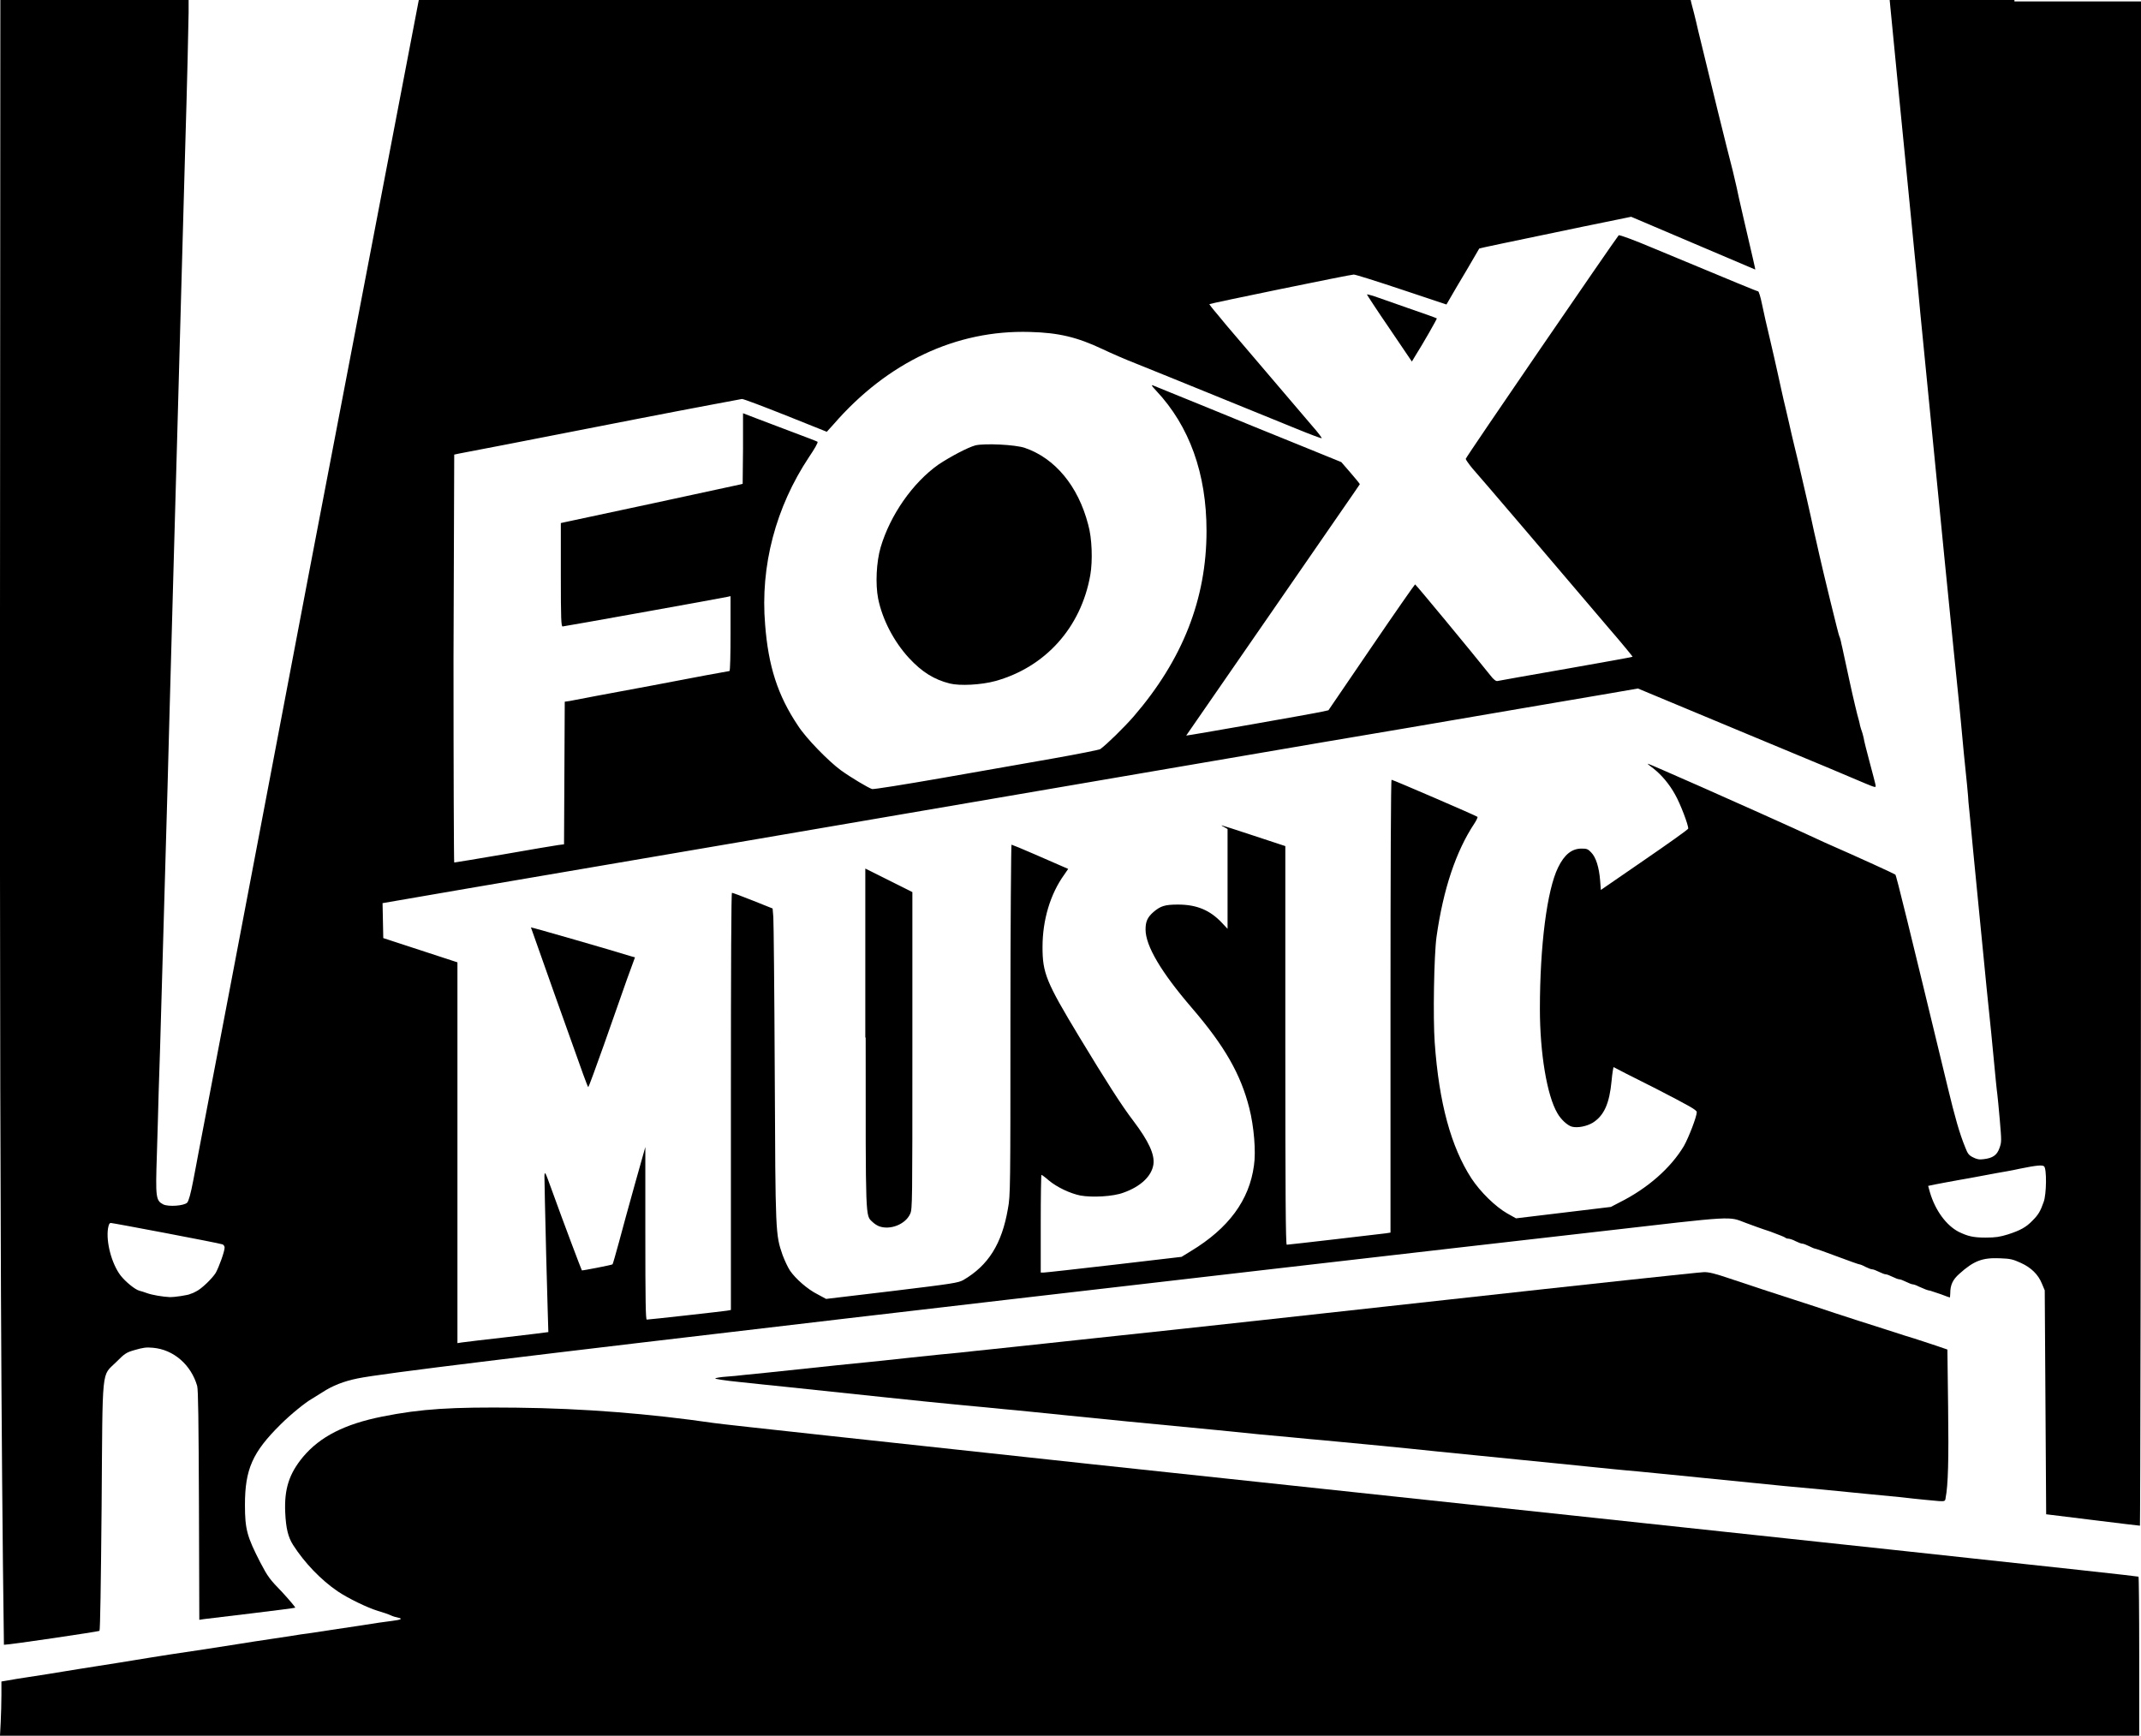
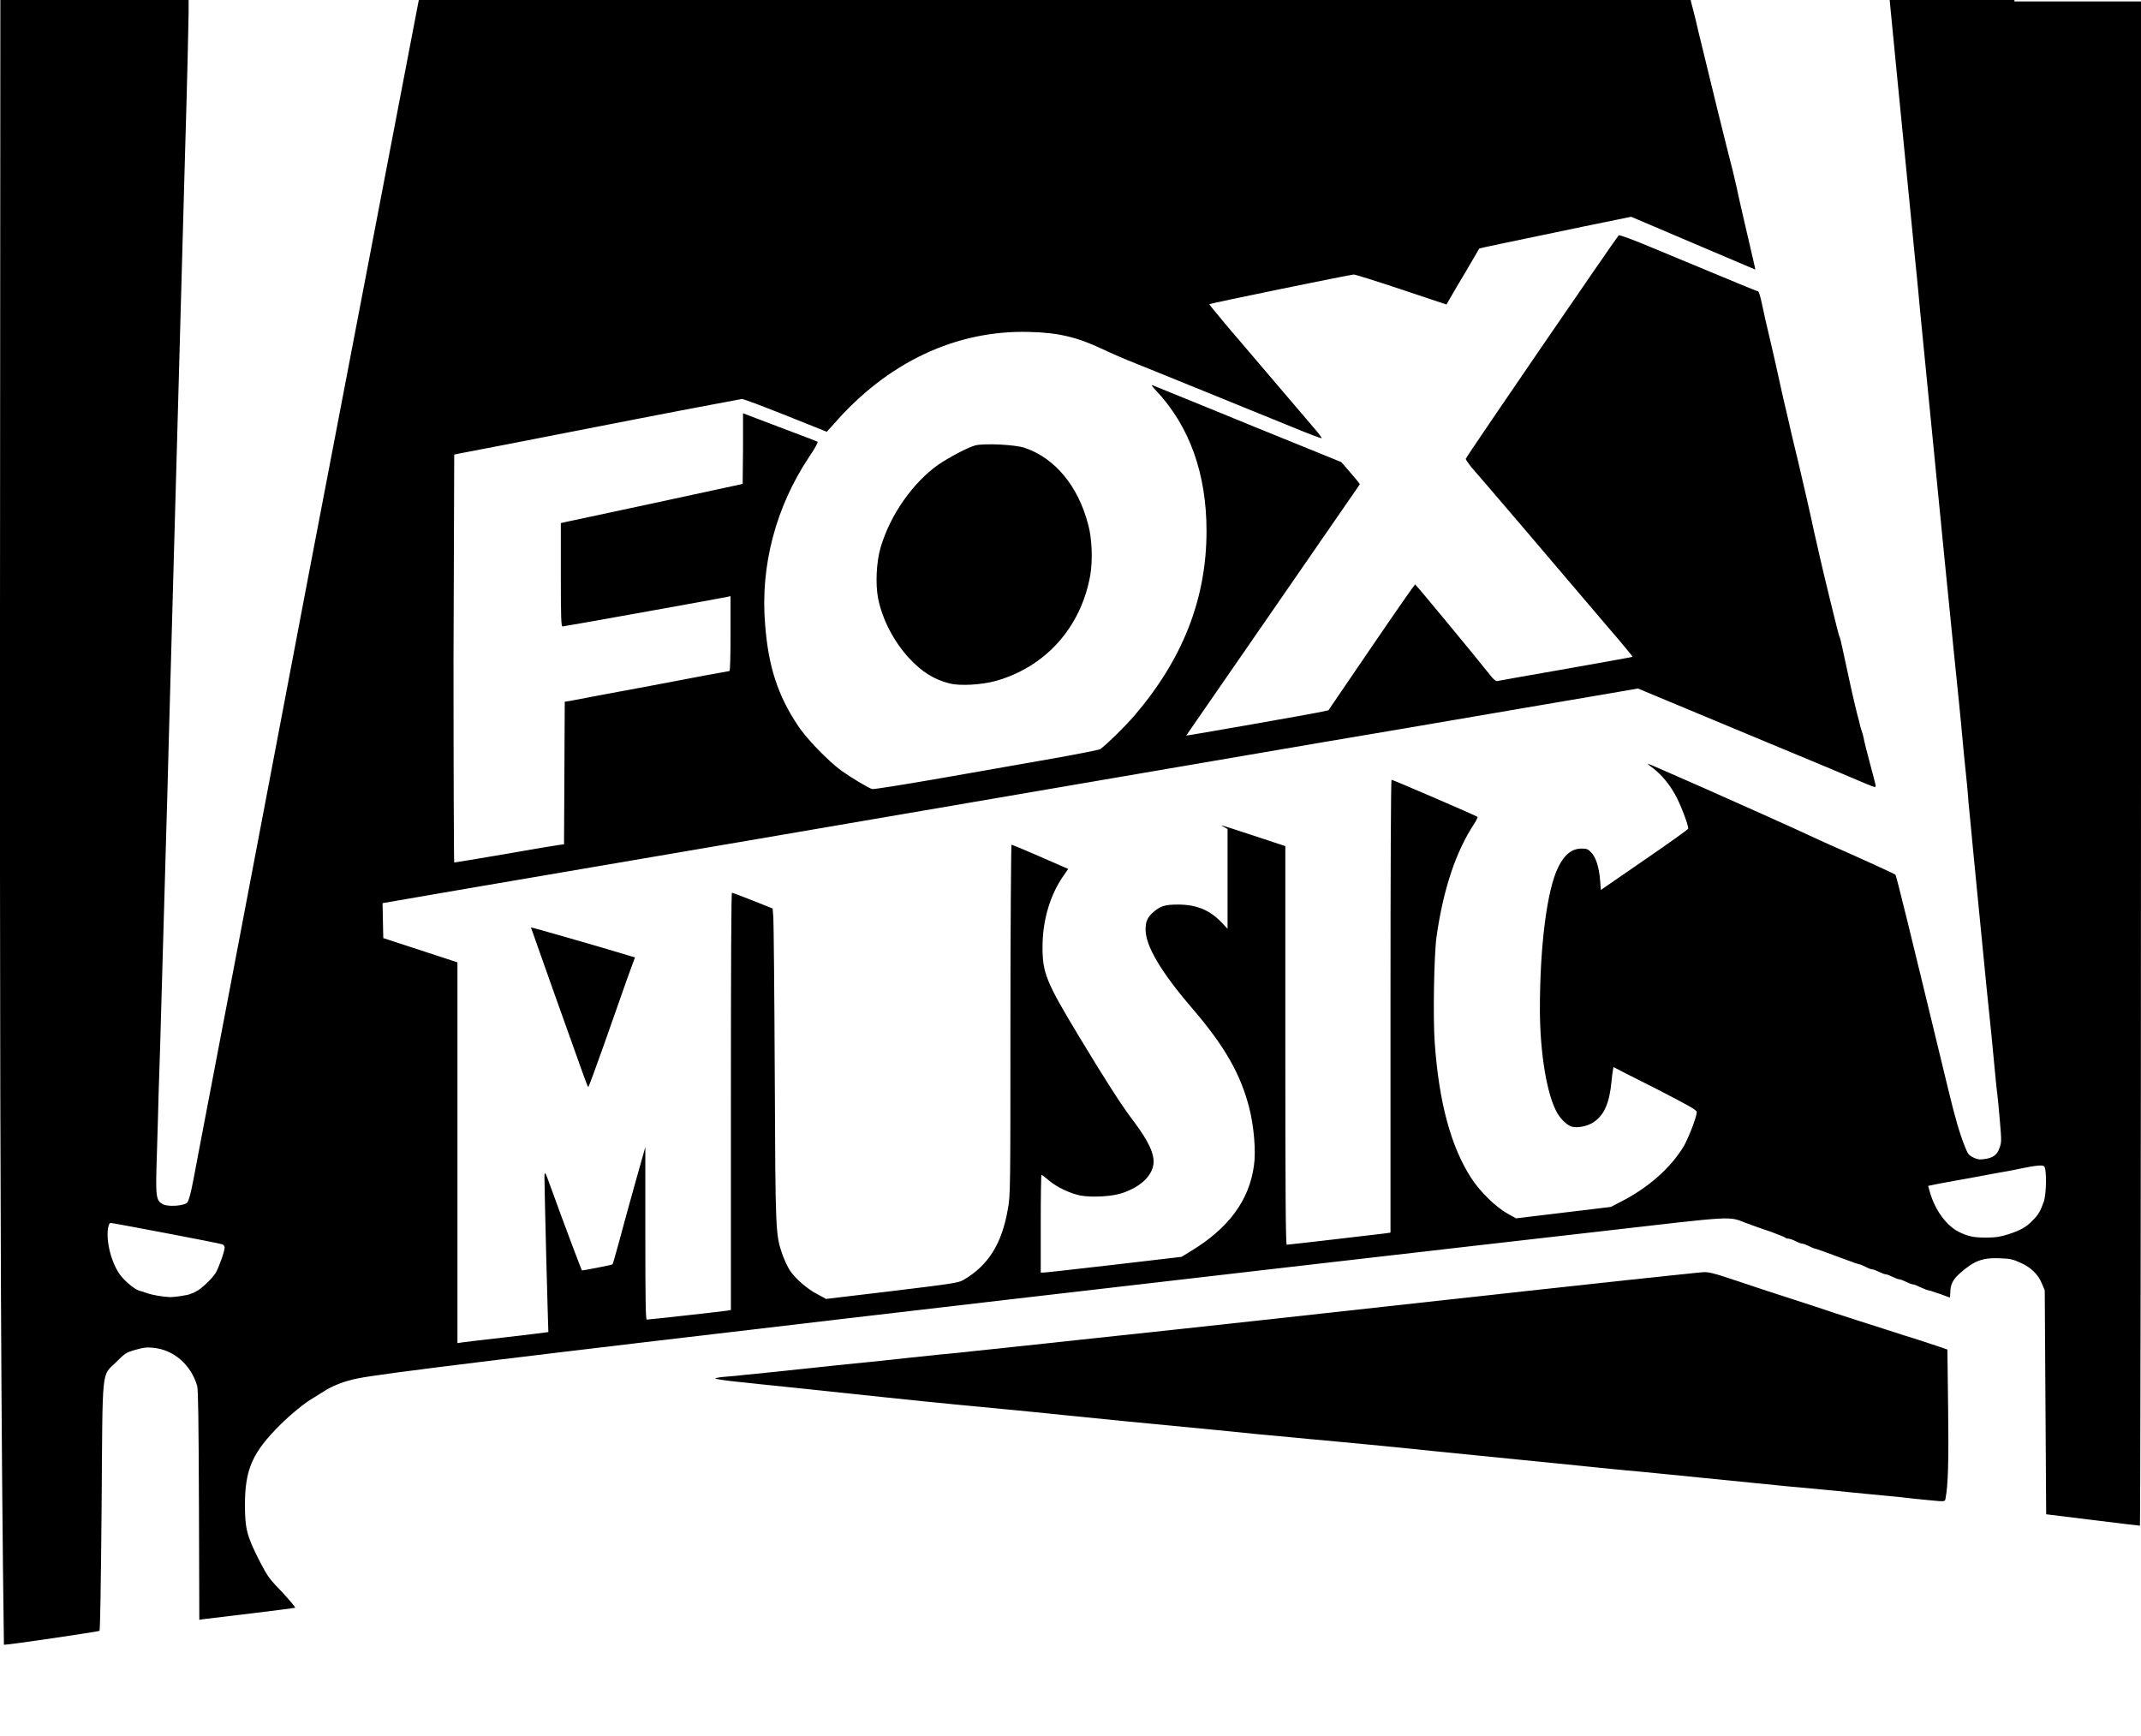
<svg xmlns="http://www.w3.org/2000/svg" version="1.1" id="Layer_1" x="0px" y="0px" viewBox="0 0 600.5 486.8" style="enable-background:new 0 0 600.5 486.8;" xml:space="preserve">
  <g>
-     <path d="M305.7,410.6c-55.5-6-103-11.1-105.5-11.5c-17.9-2.6-36.5-4.1-55.3-4.3c-18.2-0.2-26.7,0.3-37.7,2.5   c-10.5,2.1-17.4,5.6-22.2,11.3c-3.9,4.7-5.3,9-5,15.6c0.2,4.4,0.8,6.9,2.2,9.1c3.2,5,7.8,9.8,12.5,13c2.8,1.9,8.3,4.6,11.3,5.5   c1.3,0.4,2.9,0.9,3.5,1.2c0.6,0.3,1.6,0.6,2.2,0.7c1.4,0.3,0.7,0.6-1.7,0.9c-1,0.1-2.7,0.4-3.7,0.5c-3.8,0.6-6.4,1-13.2,2   c-3.8,0.6-7.8,1.2-8.8,1.3c-1,0.2-4.5,0.7-7.8,1.2s-7.4,1.1-9.1,1.4c-6.4,1-13.3,2.1-19.6,3c-2,0.3-4.5,0.7-5.7,0.9   c-1.2,0.2-3.1,0.5-4.3,0.7s-3.1,0.5-4.3,0.7s-3.7,0.6-5.7,0.9s-4.5,0.7-5.7,0.9c-1.2,0.2-3.1,0.5-4.3,0.7s-3.1,0.5-4.3,0.7   s-3.8,0.6-5.8,0.9s-4.5,0.7-5.5,0.9l-1.8,0.3v3.8c0,2.1-0.1,5.5-0.2,7.6L0,486.8h300h300v-22.3c0-12.3-0.1-22.3-0.2-22.3   C599.6,442,515.8,433,305.7,410.6z" />
    <path d="M565-0.1h-35l0.2,2.1c0.8,8.6,3.1,31.5,4.2,42.8c0.7,7.5,2,19.9,2.7,27.5c0.8,7.6,1.4,14.6,1.5,15.5   c0.1,0.9,1.3,13.2,2.7,27.4c1.4,14.1,2.6,26.4,2.7,27.4c0.2,2.3,2.2,22.2,3.9,39.2c0.8,7.7,1.5,14.7,1.6,15.7   c0.1,0.9,0.7,7.1,1.3,13.7c0.7,6.6,1.3,12.8,1.3,13.7c0.1,0.9,0.7,7,1.3,13.5c0.6,6.5,1.8,18,2.5,25.5s1.9,19.2,2.6,25.9   c1.4,14.7,1.5,15.6,1.7,17.1c0.1,0.7,0.4,3.9,0.7,7.3c0.5,5.9,0.5,6.1-0.1,7.8c-0.7,2-1.9,2.8-4.4,3.1c-1.3,0.2-2,0-3-0.5   c-1.2-0.6-1.5-1-2.2-2.8c-1.6-3.9-2.9-8.5-4.9-16.8c-11.1-45.9-14.4-59.4-14.7-59.7c-0.2-0.2-9.1-4.3-19.8-9   c-10.7-5-26.1-11.8-34.4-15.5c-8.2-3.6-15-6.6-15.2-6.6s0.5,0.6,1.5,1.3c2.3,1.8,4.5,4.4,6.1,7.3c1.5,2.6,3.8,8.7,3.7,9.6   c-0.1,0.3-5.6,4.2-12.3,8.8l-12.2,8.4l-0.2-2.6c-0.3-3.8-1.2-6.6-2.5-7.9c-0.9-1-1.3-1.1-2.7-1.1c-2.7,0-4.8,1.6-6.6,5.3   c-3.1,6.3-5.1,21.9-5.1,39.7c0,12.4,2,24.3,4.9,29.2c1,1.8,2.9,3.5,4.1,3.8c1.6,0.4,4.1-0.1,5.8-1.1c3.2-2,4.7-5.4,5.3-11.7   c0.2-2.2,0.5-4,0.6-3.9c0.1,0.1,5.4,2.8,11.8,6c9.3,4.8,11.5,6,11.5,6.6c0,1.3-2.3,7.2-3.6,9.5c-3.7,6.2-10.2,11.9-18,15.8   l-2.5,1.3l-13.3,1.6l-13.3,1.6l-2.5-1.4c-3.3-1.9-7.5-6-10-9.8c-5.7-8.8-9.1-21.1-10.3-38.1c-0.5-6.9-0.2-24.5,0.5-29.6   c1.9-13.5,5.5-24.1,10.6-31.8c0.6-0.9,1-1.8,0.9-1.9c-0.3-0.3-23.7-10.4-24.1-10.4c-0.2,0-0.3,25.8-0.3,63.5v63.5l-1.3,0.2   c-1.6,0.2-27.2,3.2-27.8,3.2c-0.3,0-0.4-14.9-0.4-55.9v-55.9l-8.8-2.9c-4.8-1.6-8.9-2.9-9-2.9c-0.2,0,0.1,0.2,0.7,0.5l0.9,0.5v14   v14l-1.6-1.7c-3.3-3.5-7-5.1-12.3-5.1c-3.7,0-4.9,0.4-6.9,2.1c-1.7,1.5-2.2,2.7-2.2,4.9c0,4.6,4.4,12,13,22   c9.2,10.7,13.7,18.6,16.1,28.1c1.3,5.1,1.9,12.2,1.3,16.1c-1.3,9.7-7.1,17.6-17.7,24l-2.6,1.6l-18.8,2.2   c-10.4,1.2-19.3,2.2-19.8,2.2h-0.9v-13.7c0-7.5,0.1-13.7,0.2-13.7s1.1,0.7,2.1,1.6c2.3,1.9,5.9,3.6,8.8,4.2   c3.3,0.6,9.2,0.3,12.1-0.8c4.8-1.7,7.9-4.6,8.4-7.9c0.4-2.8-1.3-6.5-5.6-12.2c-3.3-4.3-7.7-11.2-15.2-23.6   c-9.3-15.4-10.3-17.9-10.3-25.2c0-7.6,2.2-14.9,6.1-20.3l1.1-1.6L298,243c-0.9-0.4-4.4-1.9-7.8-3.4c-3.4-1.5-6.4-2.7-6.5-2.7   c-0.1,0-0.3,22.1-0.3,49.1c0,47.2,0,49.3-0.7,53c-1.7,9.9-5.5,15.9-12.5,20c-1.5,0.8-2.7,1-20,3.1l-18.5,2.2l-2.4-1.3   c-2.8-1.4-6.1-4.3-7.7-6.6c-0.6-0.9-1.5-2.8-2.1-4.4c-2-5.8-2-5.8-2.2-51c-0.1-22.8-0.3-42.5-0.4-43.8l-0.2-2.4l-5.5-2.2   c-3-1.2-5.7-2.2-5.9-2.2c-0.2,0-0.3,19.8-0.3,58.5v58.5l-1.1,0.2c-1.2,0.2-21.8,2.5-22.5,2.5c-0.3,0-0.4-5.1-0.4-24.2v-24.2   l-2.9,10.3c-1.6,5.7-3.6,13-4.5,16.4c-0.9,3.3-1.7,6.1-1.8,6.2c-0.2,0.2-8.5,1.8-8.6,1.7c-0.1-0.1-5-13-8.6-23   c-1.7-4.7-1.8-4.9-1.9-3.5c0,0.8,0.2,11,0.5,22.6c0.3,11.6,0.6,21.2,0.6,21.2s-5.2,0.7-11.5,1.4c-6.3,0.7-12,1.4-12.7,1.5l-1.3,0.2   v-53.4v-53.4l-10.4-3.4l-10.4-3.4l-0.1-4.9l-0.1-4.9l23.2-4c12.8-2.2,48.6-8.3,79.7-13.6c31-5.3,83.6-14.3,116.8-20   s63.8-10.9,68.1-11.6c17.4-3,49.8-8.5,56.8-9.7l7.5-1.3l30.7,12.8c16.9,7,31.7,13.2,33,13.8c1.2,0.5,2.4,1,2.7,1   c0.5,0,0.5,0.3-1.4-6.9c-0.8-3-1.6-6.1-1.7-6.9c-0.2-0.8-0.4-1.6-0.5-1.8c-0.1-0.2-0.3-0.9-0.5-1.6c-0.1-0.7-0.5-2.1-0.8-3.2   s-0.9-3.8-1.4-5.9c-0.5-2.1-1.2-5.6-1.7-7.8c-0.5-2.1-1-4.8-1.3-5.9c-0.2-1.1-0.5-2.1-0.6-2.2c-0.1-0.1-1.2-4.5-2.5-9.8   s-2.7-11.2-3.1-13c-0.4-1.9-1.1-4.8-1.5-6.6c-1-4.8-2.9-13-4.4-19.4c-0.8-3.2-1.6-6.7-1.9-7.9c-0.3-1.2-1-4.6-1.7-7.4   c-0.7-2.8-1.6-7.1-2.1-9.3c-0.5-2.2-1.5-6.8-2.3-10.1s-1.8-7.7-2.2-9.7s-0.9-3.6-1.1-3.6c-0.3,0-5.6-2.2-29.4-12.1   c-5.2-2.2-9.5-3.8-9.7-3.6c-1.1,1.3-43,62.4-42.9,62.7c0,0.2,0.9,1.5,1.9,2.7c1.9,2.1,23.4,27.3,38,44.5c3.9,4.5,7,8.3,6.9,8.3   c-0.1,0.1-8.5,1.6-18.7,3.4s-18.9,3.3-19.2,3.4c-0.4,0.1-1.1-0.4-2-1.6c-5.1-6.4-20.9-25.5-21.1-25.5c-0.1,0-5.7,8-12.3,17.7   l-12,17.6l-1.8,0.4c-2.1,0.5-38,6.8-38.1,6.7c0,0,10.9-15.8,24.2-35c13.5-19.6,24.5-35.4,24.5-35.5c0-0.1-1.2-1.6-2.6-3.2l-2.6-3   l-11.8-4.8c-6.5-2.6-18.2-7.4-26-10.6c-7.8-3.2-14.6-5.9-15-6.1c-0.6-0.2-0.4,0.1,0.9,1.5c9.3,9.9,14.1,23.2,14.1,39.3   c0,19.1-6.7,36.1-20.4,52c-2.7,3.1-7.6,7.9-9.4,9.2c-0.3,0.2-6.3,1.4-13.1,2.6c-6.9,1.2-20.9,3.7-31.3,5.5   c-10.9,1.9-19.1,3.2-19.6,3.1c-1-0.3-5.9-3.2-8.8-5.3c-3.4-2.5-9.7-8.9-12-12.5c-5.7-8.5-8.3-16.7-9.2-28.3c-1.4-16.5,3-33,12.3-47   c1.5-2.2,2.6-4.1,2.4-4.3c-0.1-0.1-3.2-1.3-6.7-2.6c-3.5-1.3-8.2-3.1-10.3-3.9l-3.9-1.5v9.9l-0.1,9.9l-0.8,0.2   c-0.7,0.2-47.3,10.2-49.3,10.6l-0.9,0.2v14.5c0,12.5,0.1,14.5,0.5,14.5c0.4,0,43.9-7.8,46.2-8.3l0.9-0.2v10.5   c0,5.8-0.1,10.5-0.3,10.5c-0.2,0-10,1.8-21.9,4.1c-11.8,2.2-22.1,4.1-22.9,4.3l-1.4,0.2l-0.1,20l-0.1,20l-1.6,0.2   c-0.9,0.1-7.8,1.3-15.3,2.6c-7.5,1.3-13.8,2.3-13.9,2.3s-0.2-25.7-0.2-57.2l0.2-57.2l1.4-0.3c1.8-0.3,16.1-3.1,50.4-9.8   c15.4-3,28.4-5.4,28.9-5.5c0.5,0,6,2.1,12.3,4.6l11.5,4.6l1.9-2.1c15.1-17.4,34.4-26.5,55-25.9c8.2,0.2,13.4,1.5,20.4,4.8   c2.1,1,6.6,3,10,4.3c3.4,1.4,13.2,5.3,21.7,8.8c8.6,3.5,18.7,7.6,22.6,9.2c3.9,1.6,7.1,2.8,7.2,2.7c0.1-0.1-1.1-1.7-2.7-3.5   c-3.6-4.2-16.1-18.9-20.8-24.4c-2-2.3-4.6-5.4-5.8-6.9c-1.3-1.5-2.2-2.7-2.2-2.8c0.2-0.2,39.5-8.3,40.5-8.3c0.5,0,6.5,1.9,13.4,4.2   l12.6,4.2l1.1-1.9c0.6-1.1,2.7-4.6,4.6-7.8c1.9-3.3,3.5-6,3.5-6c0.1-0.1,7.8-1.7,29.4-6.2l13.2-2.7l17.4,7.4   c9.6,4.1,17.4,7.4,17.4,7.4c0.1,0-0.8-3.7-3.3-14.5c-1-4.2-1.8-8-1.9-8.5c-0.1-0.5-0.6-2.6-1.1-4.7c-1.6-6.1-6.5-26-9.7-39.3   c-0.8-3.6-1.7-7-1.9-7.7l-0.3-1.3L295.8-0.3L117.5-0.2L86.6,161c-16.8,88.5-30.8,161.7-31,162.7s-0.8,4.4-1.4,7.4   c-0.7,3.7-1.3,5.8-1.7,6.2c-0.9,0.9-5.2,1.2-6.7,0.5c-2.1-1.1-2.2-1.9-1.8-14c0.2-5.9,0.4-13.8,0.5-17.5c0.1-3.7,0.3-9.3,0.4-12.3   c0.1-3.1,0.4-14.1,0.7-24.5c0.3-10.4,0.6-21.4,0.7-24.5s0.4-14.1,0.7-24.5c0.3-10.4,0.7-27,1-36.8c0.3-9.9,1-37.4,1.7-61.2   s1.6-59.5,2.2-79.4s1-37.7,1-39.6V0H26.5H0.1l0,0c0,153.8-0.6,346.9,1,461.3c1.7,0,26.5-3.7,26.8-3.9c0.2-0.2,0.4-12.8,0.6-34.9   c0.3-40.2-0.1-36.3,4.1-40.5c2.4-2.4,2.8-2.7,5.3-3.4c2.1-0.6,3.1-0.8,5-0.6c5.8,0.5,10.7,4.8,12.4,10.7c0.3,1.1,0.4,9.6,0.5,33.5   l0.1,32.1l1.3-0.2c0.7-0.1,6.7-0.8,13.3-1.6c6.6-0.8,12.1-1.5,12.3-1.6c0.1-0.1-1.5-2-3.6-4.3c-3.6-3.7-4.1-4.4-6.2-8.4   c-3.7-7.2-4.3-9.3-4.3-16.1c0-10,2.1-14.8,10-22.6c2.8-2.8,7-6.2,8.8-7.2c0.5-0.3,1.8-1.1,2.9-1.8c2.9-1.9,6-3.1,9.9-3.9   c6.8-1.4,45.7-6.1,137.8-16.9c17.5-2,37.5-4.4,44.6-5.2c18.8-2.2,124.4-14.4,165.8-19.1c39-4.5,36.1-4.3,41.2-2.4   c1.6,0.6,4.6,1.7,6.8,2.4c2.1,0.8,4,1.5,4.2,1.7c0.2,0.2,0.6,0.3,0.9,0.3s1.3,0.3,2,0.7c0.8,0.4,1.6,0.7,1.9,0.7s1.1,0.3,1.9,0.7   c0.8,0.4,1.5,0.7,1.7,0.7s3,1,6.2,2.2c3.2,1.2,6,2.2,6.2,2.2s1,0.3,1.7,0.7c0.8,0.4,1.6,0.7,1.9,0.7s1.1,0.3,1.9,0.7   c0.8,0.4,1.6,0.7,1.9,0.7s1.1,0.3,1.9,0.7c0.8,0.4,1.6,0.7,1.9,0.7s1.1,0.3,1.9,0.7c0.8,0.4,1.6,0.7,1.8,0.7c0.2,0,1,0.2,1.7,0.6   c1.8,0.8,2.5,1.1,3.3,1.2c0.4,0.1,1.7,0.6,3,1c1.3,0.5,2.4,0.9,2.5,0.9c0,0,0.1-0.6,0.1-1.2c0-2.3,0.7-3.8,2.5-5.4   c4.1-3.7,6.5-4.6,11.4-4.4c3,0.1,3.7,0.3,5.9,1.3c2.9,1.3,4.9,3.3,5.9,5.8l0.8,1.9l0.2,31.4l0.2,31.4l13,1.6   c7.2,0.9,13.1,1.6,13.3,1.6c0.1,0,0.3-96.2,0.3-213.7V0.4H565V-0.1z M60.5,357c-1,1.6-4,4.5-5.5,5.2c-0.5,0.3-1.2,0.6-1.6,0.7   c-0.3,0.2-1.5,0.4-2.7,0.6l0,0c-1.2,0.2-2.5,0.3-3,0.3c-2.1-0.1-5-0.6-6.4-1.1c-0.8-0.3-1.8-0.6-2.2-0.7c-1.2-0.3-3.9-2.5-5.3-4.3   c-2.5-3.3-4.1-9.4-3.5-13.2c0.2-1.1,0.4-1.5,0.8-1.5c0.6,0,30.2,5.6,31.3,6c0.3,0.1,0.6,0.5,0.6,0.9C63,351,61.4,355.4,60.5,357z    M573.2,337.1c-0.9,2.6-1.5,3.6-3.1,5.2c-1.8,1.9-3.5,2.8-6.9,3.9l0,0c-2.3,0.7-3.4,0.9-6.3,0.9c-3.5,0-5-0.4-7.5-1.6   c-3.5-1.8-6.6-6-8.1-11.1l-0.5-1.8l1.9-0.4c2.2-0.4,4.1-0.8,7-1.3c1.1-0.2,4.1-0.7,6.6-1.2s5.5-1,6.6-1.2c1.1-0.2,2.7-0.5,3.5-0.7   c4.9-1,6.4-1.1,6.9-0.7C574.1,327.7,574,335,573.2,337.1z" />
    <path d="M543.8,421c1.7,0.1,1.8,0,1.9-0.9c0.7-3.5,0.9-10.7,0.7-25.5l-0.2-16.1l-2.9-1c-1.6-0.5-5.6-1.9-9-2.9   c-3.3-1.1-9.1-2.9-12.8-4.1c-3.7-1.2-9.3-3-12.5-4.1c-10-3.2-18.1-5.9-23.8-7.8c-4.1-1.4-6.1-1.9-7.4-1.8c-1,0-33.6,3.5-72.5,7.8   c-38.8,4.3-72.9,8-75.7,8.3c-11,1.2-13.9,1.5-27.1,2.9c-5.3,0.6-13.2,1.4-17.7,1.9s-9.6,1-11.4,1.2c-1.8,0.2-6.2,0.7-9.8,1   c-3.6,0.4-7.9,0.8-9.5,1c-1.6,0.2-10.2,1.1-19.3,2c-20.8,2.2-22.6,2.4-25.9,2.7c-1.5,0.2-3.8,0.4-5.2,0.5c-1.4,0.1-2.8,0.3-3.1,0.5   c-0.3,0.1,2.7,0.6,6.8,1c4,0.4,10.1,1.1,13.4,1.4c14.2,1.5,41.5,4.4,45.1,4.7c2.1,0.2,6.9,0.7,10.5,1c3.6,0.4,7.4,0.7,8.3,0.8   s7.2,0.7,13.9,1.4c12.7,1.3,19.9,2,42.9,4.2c7.6,0.8,16.9,1.7,20.6,2c3.7,0.4,7.6,0.7,8.6,0.8c1,0.1,7.2,0.7,13.7,1.3   c6.5,0.6,15,1.5,18.9,1.9c7.1,0.7,9.2,0.9,12,1.2c0.8,0.1,6.2,0.6,12,1.2c5.8,0.6,14.3,1.4,18.9,1.9c4.6,0.5,9.2,0.9,10.1,1   c1.6,0.1,13.4,1.3,34.5,3.4c4.6,0.5,14,1.4,20.8,2c6.8,0.7,16.4,1.6,21.5,2.1l0,0C538,420.5,542.8,420.9,543.8,421z" />
    <path d="M155.6,279c3.7,10.4,7.3,20.5,8,22.4l0,0c0.7,1.9,1.3,3.5,1.4,3.5c0.1,0,2.1-5.4,4.4-11.9c2.3-6.6,5.2-14.8,6.4-18.2   l2.3-6.3l-1.1-0.3c-5.1-1.6-28-8.2-28.1-8.1C148.9,260,151.9,268.6,155.6,279z" />
-     <path d="M242.8,291c0,51.8-0.1,49.8,1.9,51.7c0.5,0.5,1.3,1,1.8,1.2l0,0c3.1,1.2,7.5-0.5,8.8-3.5c0.6-1.3,0.6-3.2,0.6-45.8v-44.4   l-6.6-3.3l-6.6-3.3V291H242.8z" />
    <path d="M287.4,125.6c-2.7-0.9-11.1-1.3-13.8-0.7c-2.2,0.6-7.1,3.2-10.4,5.4c-7.2,5.1-13.5,14.1-16.2,23.2   c-1.2,4.1-1.5,10.3-0.7,14.4c1.2,5.9,4.4,12,8.6,16.6c3.7,4,7.1,6.1,11.5,7.2l0,0c2.8,0.7,8.8,0.4,12.8-0.7c14-3.9,24-15,26.6-29.7   c0.7-4,0.5-10.4-0.6-14.2C302.4,136.3,295.9,128.5,287.4,125.6z" />
-     <path d="M383.4,82.6c0,0.1,2.8,4.4,6.3,9.5l6.3,9.3l0.9-1.5c2.1-3.3,6.2-10.5,6.1-10.6c-0.1-0.1-3.7-1.4-8.1-2.9   c-4.4-1.5-8.7-3.1-9.7-3.4C384.2,82.7,383.4,82.5,383.4,82.6z" />
  </g>
</svg>